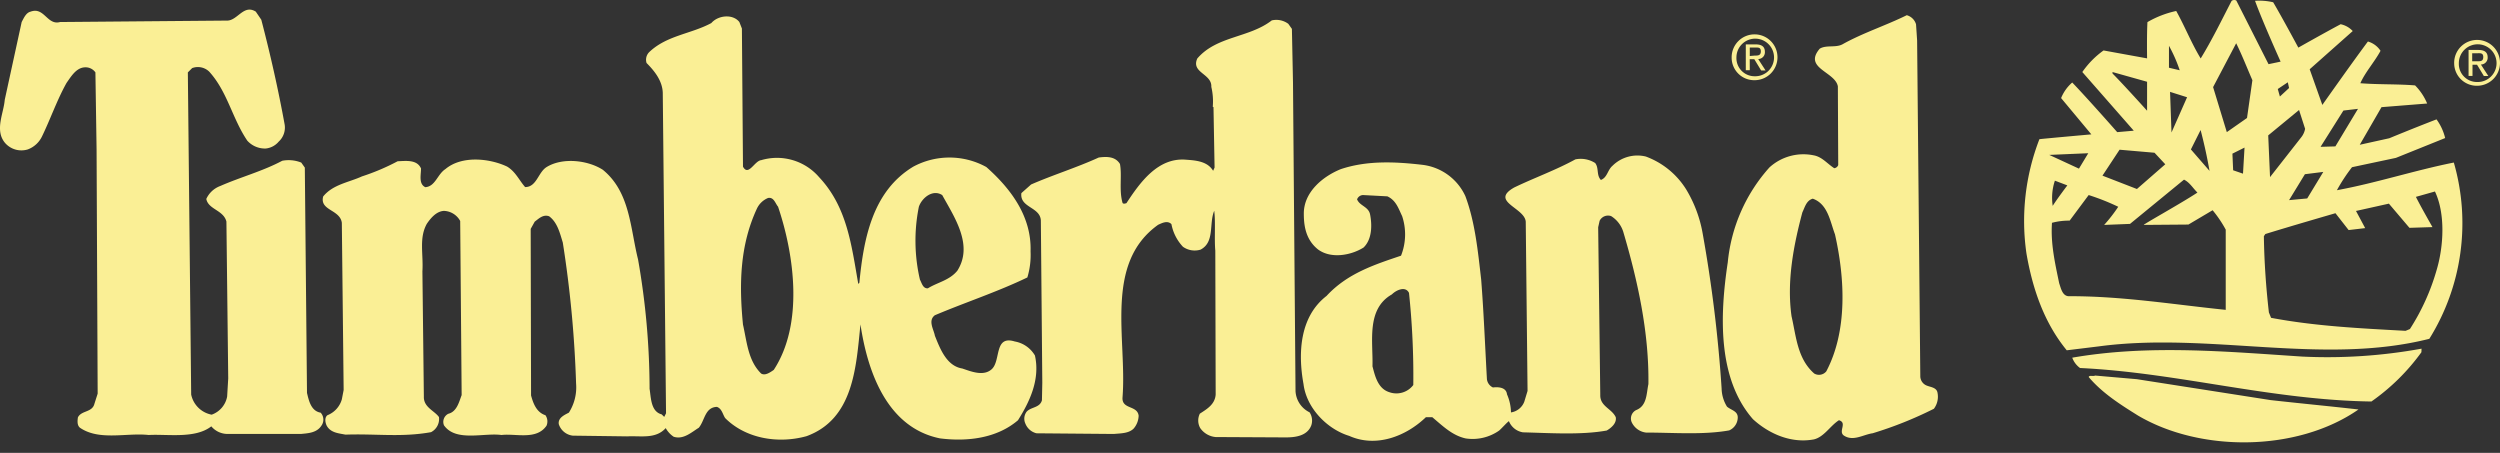
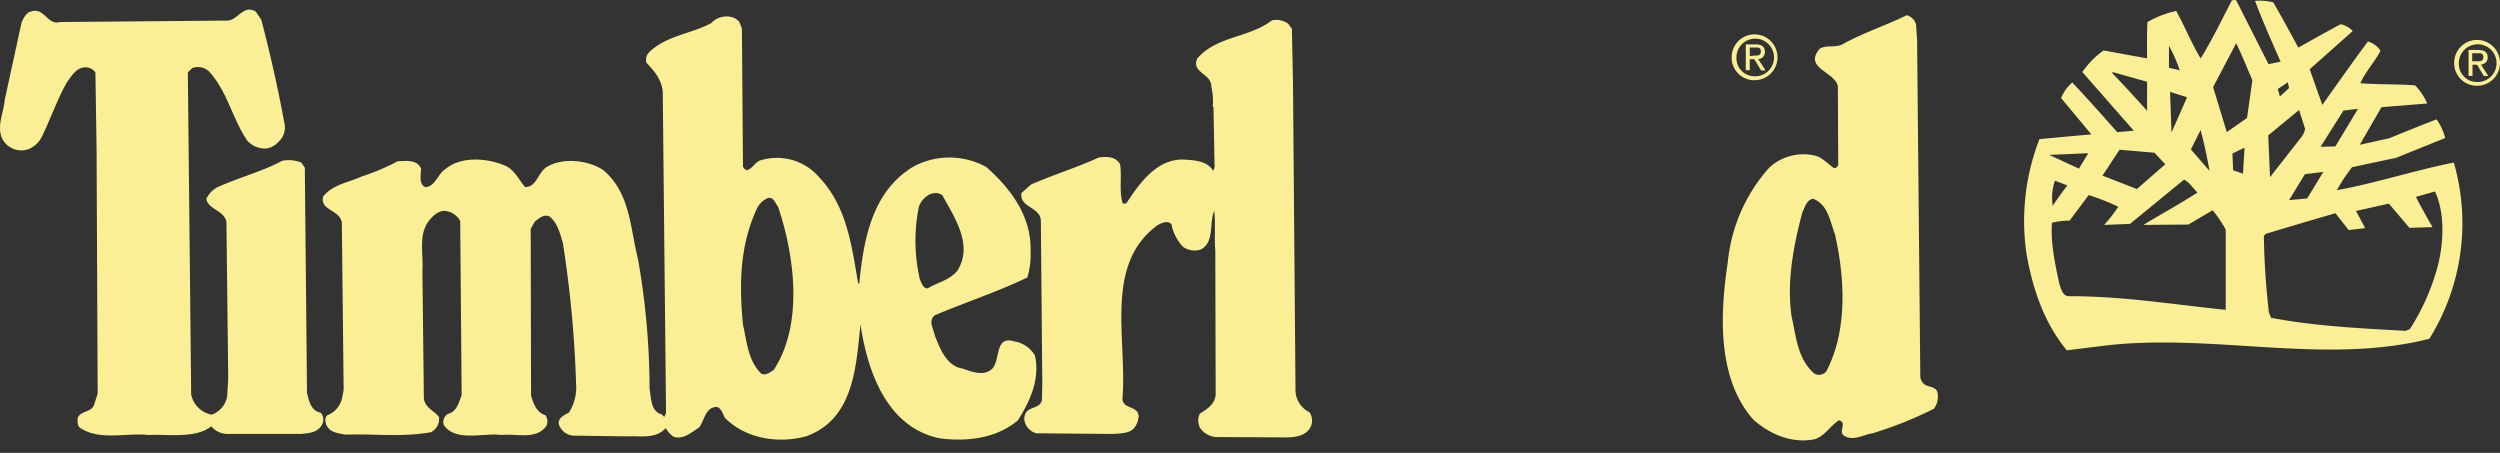
<svg xmlns="http://www.w3.org/2000/svg" width="138" height="25" fill="#faef95">
  <rect width="100%" height="100%" fill="#333333" stroke="none" />
  <path d="M135.47 3.482a1.265 1.265 0 1 1 1.269 1.252 1.245 1.245 0 0 1-1.268-1.252Zm1.275 1.045a1.041 1.041 0 1 0-1.017-1.045 1.001 1.001 0 0 0 1.017 1.045Zm-.263-.334h-.217V2.758h.544c.333 0 .51.124.51.407a.377.377 0 0 1-.373.397l.41.634h-.247l-.377-.624h-.25v.621Zm.26-.81c.184 0 .334 0 .334-.234s-.164-.21-.314-.21h-.297v.443h.277ZM95.587 3.169a1.265 1.265 0 1 1 1.264 1.258 1.245 1.245 0 0 1-1.264-1.258Zm1.264 1.04a1.038 1.038 0 1 0-1-1.04 1.001 1.001 0 0 0 1 1.04Zm-.263-.333h-.22V2.451h.547c.333 0 .507.127.507.41a.374.374 0 0 1-.37.398l.407.63h-.244l-.377-.62h-.254l.004.607Zm.26-.807c.187 0 .35 0 .35-.234s-.16-.21-.313-.21h-.297v.467l.26-.023ZM14.424 1.09c.497 1.905.934 3.83 1.291 5.796.052.348-.073.698-.333.934-.18.215-.436.35-.715.378a1.308 1.308 0 0 1-1.017-.434c-.835-1.232-1.092-2.7-2.103-3.811a.898.898 0 0 0-.94-.194l-.238.237.184 17.783a1.425 1.425 0 0 0 1.131 1.111c.443-.157.77-.538.854-1l.06-1.002-.1-8.656c-.156-.637-1-.667-1.11-1.251.152-.332.43-.589.773-.715 1.132-.497 2.336-.814 3.417-1.391a1.869 1.869 0 0 1 1.052.1l.196.277.12 12.437c.1.417.22 1.001.755 1.091.182.2.199.5.04.718-.257.397-.734.417-1.111.454h-4.132a1.171 1.171 0 0 1-.834-.418c-.89.698-2.423.418-3.454.478-1.211-.137-2.72.333-3.79-.397-.18-.137-.14-.418-.12-.574.196-.398.794-.26.914-.758l.177-.554-.06-13.501-.064-4.232a.667.667 0 0 0-.617-.277c-.457.04-.734.517-.975.855-.534.954-.89 2.002-1.368 2.98-.16.32-.437.57-.774.694A1.195 1.195 0 0 1 .262 7.87c-.558-.697-.06-1.608 0-2.362l.934-4.292C1.313 1 1.433.703 1.69.643c.754-.28.914.774 1.628.573l9.254-.08c.557-.036.894-.91 1.548-.493l.304.447ZM71.116 1.317l.197.277.06 2.94.14 17.055c.026.502.323.95.775 1.171a.824.824 0 0 1 .096.718c-.217.574-.85.667-1.408.667l-3.87-.02a1.161 1.161 0 0 1-.855-.497.854.854 0 0 1-.02-.794c.397-.257.834-.514.874-1.052l-.02-7.942c-.06-.667.02-1.588-.06-2.205-.297.717.04 1.728-.754 2.145-.332.101-.692.042-.974-.16a2.496 2.496 0 0 1-.634-1.248c-.22-.22-.518-.06-.735.037-3.003 2.146-1.708 6.297-1.965 9.534-.043.667.814.417.89 1a1.131 1.131 0 0 1-.276.715c-.277.277-.734.26-1.091.297l-4.272-.037a.888.888 0 0 1-.614-.537.644.644 0 0 1 .08-.667c.257-.26.715-.2.835-.618l.02-.97-.08-8.957c-.04-.755-1.172-.695-1.075-1.509l.537-.477c1.232-.537 2.523-.934 3.734-1.488.458-.06.915-.06 1.172.357.12.667-.06 1.428.14 2.142.037.08.157.04.217.02.754-1.151 1.728-2.5 3.237-2.402.574.04 1.231.08 1.548.617l.08-.18-.06-3.337-.04-.02a3.454 3.454 0 0 0-.08-1.095c.04-.734-1.131-.774-.774-1.568 1.074-1.252 2.86-1.132 4.111-2.103.318-.074.652-.004.914.19ZM125.223 3.542l.667-.14s-1.001-2.222-1.412-3.357a3.38 3.38 0 0 1 1.002.08c.497.841 1.388 2.503 1.388 2.503s1.548-.874 2.336-1.291c.256.053.489.185.667.377l-2.376 2.109.698 1.969s1.668-2.37 2.516-3.501c.286.082.534.265.697.514-.334.617-.854 1.191-1.114 1.789 1 .08 2.025.04 3.02.12.286.286.512.627.667 1l-2.52.201-1.2 2.076 1.631-.36s1.271-.528 2.606-1.042c.225.31.388.66.477 1.031l-2.72 1.095-2.422.514a9.56 9.56 0 0 0-.834 1.271c2.162-.397 4.268-1.091 6.454-1.528.949 3.288.458 6.825-1.352 9.73-5.896 1.489-12.153-.397-18.247.418l-1.768.216c-1.252-1.528-1.886-3.393-2.223-5.339a12.5 12.5 0 0 1 .714-6.313c.177-.027 2.867-.267 2.867-.267l-1.669-2.003c.134-.331.344-.626.614-.86.865.9 2.483 2.74 2.483 2.74l.914-.08-2.84-3.238a4.845 4.845 0 0 1 1.172-1.191l2.403.437s-.02-1.288.02-2.002a5.423 5.423 0 0 1 1.588-.614c.477.854.834 1.768 1.351 2.62.615-1.002 1.152-2.103 1.706-3.177a.244.244 0 0 1 .26-.02l1.779 3.513Zm-1.786-1.154-1.274 2.42.757 2.485 1.115-.78.297-2.086c-.3-.688-.578-1.402-.895-2.04Zm-3.71.14v1.211l.594.14a8.139 8.139 0 0 0-.594-1.351Zm-3.117 1.448v.08c.634.638 1.909 2.056 1.909 2.056V4.513l-1.91-.537Zm9.677.567-.554.37.117.415.507-.47-.07-.315Zm-6.5.528.08 2.242.86-1.945-.94-.297Zm10.374.937-.804.094-1.261 2.002.817-.023 1.248-2.073Zm-4.955 1.465.1 2.303 1.729-2.206c.105-.134.176-.292.207-.46l-.334-1.038-1.702 1.401Zm-3.73-.3-.538 1.075 1.028 1.184a26.972 26.972 0 0 0-.494-2.259h.003Zm2.422.974-.668.334.04.918.544.187.084-1.439ZM117 8.264l-.944 1.432 1.902.737 1.565-1.365-.594-.637L117 8.264Zm-3.88.287 1.638.758.514-.851-2.153.093Zm14.111 1.065-.874 1.431 1.001-.093.888-1.465-1.015.127Zm-6.674.3-2.98 2.443-1.428.057a8.43 8.43 0 0 0 .778-1.002 12.55 12.55 0 0 0-1.632-.647l-1.051 1.412a3.604 3.604 0 0 0-.975.12c-.08 1.171.177 2.262.398 3.337.1.28.18.754.594.714 2.94 0 5.7.457 8.599.754v-4.428a6.55 6.55 0 0 0-.724-1.071l-1.335.79-2.463.02c-.02-.04 2.026-1.17 2.96-1.785-.263-.26-.424-.557-.74-.714Zm-7.127.057c-.15.448-.191.925-.12 1.391.236-.377.807-1.13.807-1.13l-.687-.261Zm20.98.597-1.052.297c.277.557.915 1.669.915 1.669l-1.272.04-1.134-1.335-1.816.404.507.947-.914.107-.727-.93s-2.6.753-3.871 1.15l-.08.12c.02 1.429.12 2.84.277 4.208l.12.297c2.422.458 4.865.578 7.425.718l.24-.1a12.213 12.213 0 0 0 1.468-3.237c.397-1.318.497-3.124-.087-4.355Z" />
  <path d="m40.813 1.216.14.358.06 7.625c.297.557.634-.317 1.001-.357a3.067 3.067 0 0 1 3.197.934c1.552 1.648 1.789 3.754 2.166 5.896l.06-.06c.237-2.462.734-5.062 2.977-6.413a4.215 4.215 0 0 1 4.03.02c1.392 1.231 2.503 2.76 2.443 4.648.024.49-.036.98-.177 1.448-1.648.795-3.417 1.372-5.105 2.086-.397.297-.057.794 0 1.131.28.694.637 1.669 1.511 1.809.474.157 1.172.454 1.629.037.514-.474.117-1.886 1.268-1.529.468.081.875.365 1.115.774.297 1.335-.3 2.563-.935 3.574-1.171 1.001-2.8 1.192-4.308 1.001-2.94-.597-4.004-3.714-4.388-6.293-.24 2.362-.377 5.222-2.98 6.173-1.588.438-3.374.12-4.488-1-.137-.201-.177-.518-.454-.618-.668.02-.668.754-1.001 1.151-.417.26-.854.668-1.388.497a1.385 1.385 0 0 1-.438-.477c-.557.618-1.371.417-2.125.457l-3.004-.04a.924.924 0 0 1-.774-.634c-.056-.357.334-.517.558-.637a2.596 2.596 0 0 0 .397-1.605 62.402 62.402 0 0 0-.734-7.785c-.16-.518-.297-1.112-.755-1.449-.333-.12-.577.137-.794.297l-.223.4.02 9.194c.12.437.297.931.794 1.091.118.17.141.388.06.578-.557.814-1.709.417-2.483.514-.97-.137-2.52.397-3.177-.534a.5.5 0 0 1 .24-.638c.474-.116.595-.667.735-1.03l-.08-9.611a1.061 1.061 0 0 0-.895-.558c-.417.02-.734.397-.95.718-.438.79-.18 1.668-.241 2.62l.08 6.91c-.02.594.577.774.834 1.132a.818.818 0 0 1-.437.834c-1.648.297-3.057.077-4.725.137-.377-.077-.814-.097-1.035-.494-.076-.16-.136-.437.04-.578.387-.152.68-.475.795-.874l.1-.517-.1-9.23c-.097-.738-1.232-.668-1.031-1.452.537-.667 1.408-.774 2.145-1.111.679-.22 1.336-.5 1.966-.834.477-.02 1.071-.1 1.291.397 0 .357-.14.854.237 1.034.557-.04.668-.717 1.111-1 .895-.755 2.423-.598 3.397-.141.474.28.668.754 1.002 1.135.634 0 .714-.798 1.17-1.095.875-.554 2.283-.397 3.118.14 1.511 1.232 1.511 3.217 1.945 4.946.418 2.36.631 4.75.637 7.147.08.474.06 1.252.668 1.409l.14.14.1-.2-.18-17.687c-.02-.667-.457-1.21-.894-1.648a.594.594 0 0 1 .14-.597c.97-.931 2.302-1.001 3.434-1.609.373-.434 1.19-.517 1.548-.057Zm9.91 10.188a9.484 9.484 0 0 0 .058 4.035c.1.177.16.497.437.477.537-.334 1.191-.437 1.628-.974.895-1.409-.157-2.94-.834-4.172-.514-.337-1.111.137-1.288.634Zm-8.322-.477c-.27.11-.488.315-.614.577-.934 2.003-1 4.128-.774 6.414.217.951.277 1.986 1.001 2.7.22.137.497-.06.698-.2 1.648-2.52 1.151-6.294.237-9.01-.147-.164-.227-.54-.548-.48ZM105.765 1.337l.06.894.176 18.564a.56.56 0 0 0 .378.497c.196.08.533.1.573.397.06.307-.014.624-.2.874a21.29 21.29 0 0 1-3.377 1.352c-.537.077-1.091.474-1.608.117-.297-.237.217-.694-.257-.835-.477.3-.814.915-1.372 1.055-1.231.237-2.462-.28-3.373-1.111-1.97-2.246-1.83-5.76-1.392-8.66a9.157 9.157 0 0 1 2.303-5.242 2.786 2.786 0 0 1 2.422-.668c.477.08.754.457 1.152.714a.264.264 0 0 0 .22-.176l-.02-4.339c-.14-.814-1.926-1-1.001-2.082.357-.22.874-.04 1.251-.24 1.131-.634 2.383-1.031 3.554-1.609a.737.737 0 0 1 .51.498Zm-5.7 9.63c-.357.1-.437.477-.574.754-.477 1.789-.874 3.795-.597 5.74.257 1.111.317 2.336 1.251 3.157a.52.52 0 0 0 .667-.12c1.172-2.223 1.035-5.103.478-7.565-.27-.714-.39-1.669-1.225-1.966Z" />
-   <path d="M93.074 10.45c.453.75.764 1.579.914 2.443a76.478 76.478 0 0 1 1.045 8.552c.008.355.11.7.297 1.002.237.2.594.24.594.597a.784.784 0 0 1-.474.714c-1.432.257-3.077.12-4.589.12a1.001 1.001 0 0 1-.794-.577.52.52 0 0 1 .257-.668c.597-.24.557-.914.668-1.431.04-2.86-.598-5.736-1.392-8.42a1.578 1.578 0 0 0-.667-.854.52.52 0 0 0-.634.26l-.08.358.116 9.253c-.02.634.638.754.855 1.232.06.333-.257.594-.498.734-1.408.257-3.173.136-4.625.1a1.001 1.001 0 0 1-.774-.618c-.14.1-.357.357-.537.518a2.55 2.55 0 0 1-1.846.437c-.734-.16-1.25-.668-1.845-1.171h-.357c-1.115 1.07-2.76 1.688-4.231 1.03-1.232-.376-2.363-1.548-2.523-2.86-.317-1.744-.197-3.73 1.271-4.865 1.152-1.248 2.643-1.725 4.112-2.222a3.19 3.19 0 0 0 .06-2.186c-.2-.413-.334-.87-.815-1.09l-1.338-.071a.36.36 0 0 0-.333.237c.14.357.617.397.714.814.12.594.12 1.388-.357 1.846-.695.437-1.806.637-2.52.1-.617-.498-.777-1.192-.777-1.946-.02-1.211 1.054-2.085 2.045-2.483 1.432-.477 2.96-.417 4.508-.236a3.003 3.003 0 0 1 2.363 1.725c.537 1.431.694 3.04.874 4.608.14 1.785.217 3.694.317 5.5.025.2.151.373.334.457.317-.04.734 0 .774.377.139.316.214.656.22 1a.934.934 0 0 0 .735-.593l.18-.594-.1-9.344c-.06-.774-2.002-1.11-.638-1.885 1.112-.537 2.286-.954 3.377-1.552a1.485 1.485 0 0 1 1.092.2c.22.277.06.668.317.935.36-.14.36-.537.637-.778a1.952 1.952 0 0 1 1.845-.514c.921.34 1.703.976 2.223 1.809Zm-16.241 5.8c-1.429.814-1.032 2.62-1.072 3.97.14.535.297 1.232.931 1.429.48.17 1.015.01 1.322-.397.02-1.697-.06-3.394-.237-5.082-.19-.397-.704-.16-.944.08ZM133.662 19.443a11.616 11.616 0 0 1-2.76 2.72c-5.56-.08-10.662-1.589-16.084-1.849a1.211 1.211 0 0 1-.43-.57c4.23-.735 8.519-.334 12.707-.06 2.2.105 4.406-.042 6.574-.438l-.007.197ZM125.343 22.086c1.608.18 3.237.334 4.845.517-3.357 2.336-8.7 2.383-12.173.334-.951-.594-1.966-1.231-2.72-2.126.04-.116.237-.02.357-.08l2.303.2 7.388 1.155Z" />
</svg>